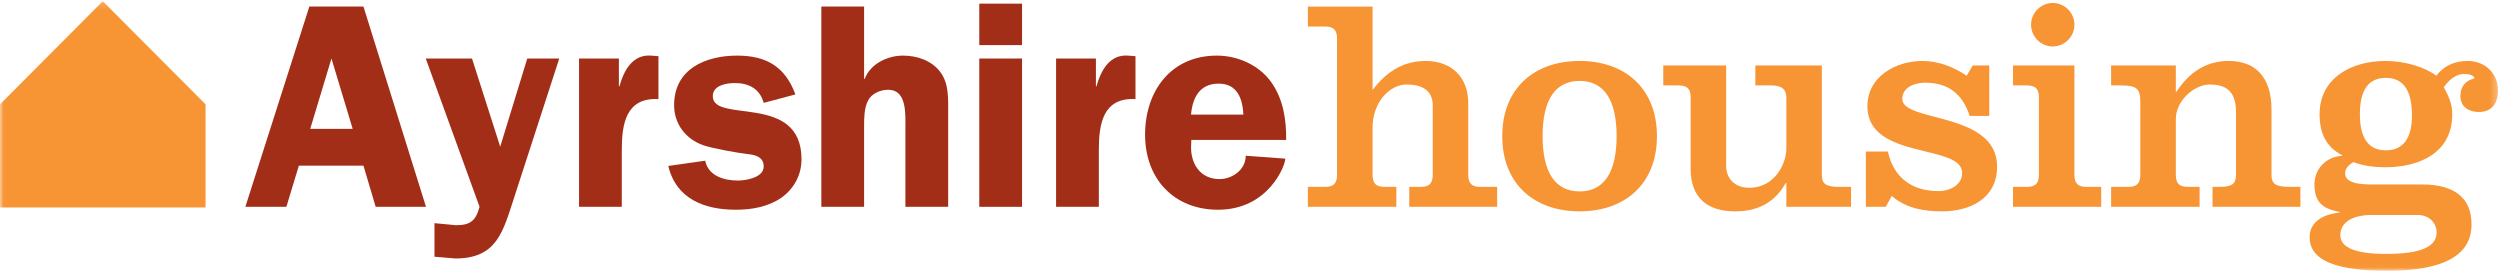
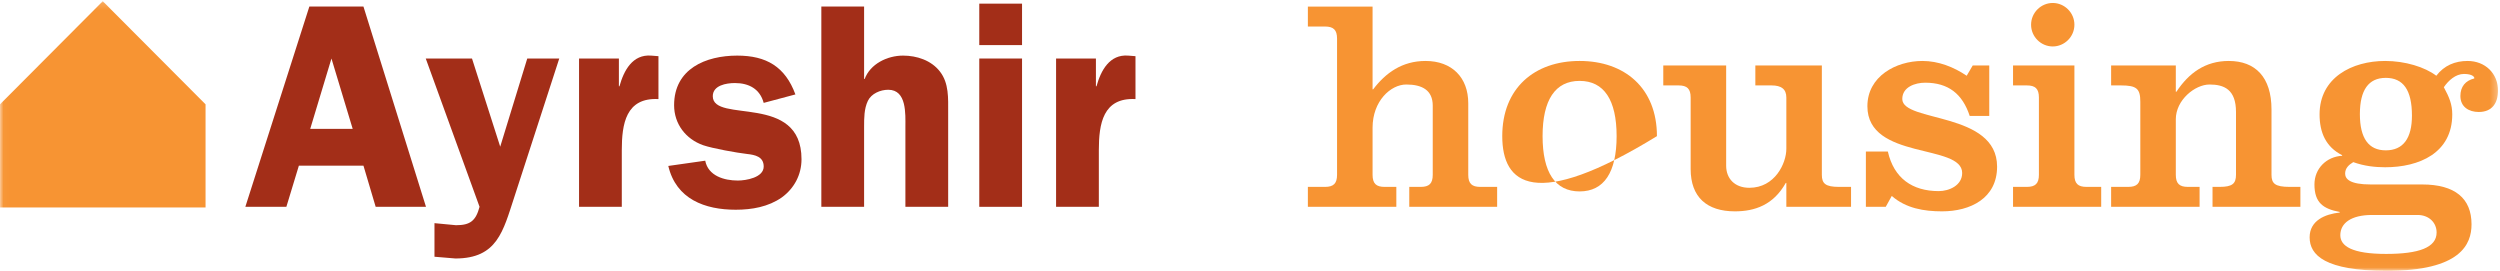
<svg xmlns="http://www.w3.org/2000/svg" xmlns:xlink="http://www.w3.org/1999/xlink" width="360px" height="39px" viewBox="0 0 360 39" version="1.1">
  <title>ayrshire_logo</title>
  <desc>Created with Sketch.</desc>
  <defs>
    <polygon id="path-1" points="0.026 0.174 359.712 0.174 359.712 38.974 0.026 38.974" />
  </defs>
  <g id="Page-1" stroke="none" stroke-width="1" fill="none" fill-rule="evenodd">
    <g id="Artboard">
      <g id="ayrshire_logo">
        <path d="M61.342,29.781 L54.096,29.781 L52.337,23.854 L43.038,23.854 L41.237,29.781 L35.33,29.781 L44.546,0.945 L52.337,0.945 L61.342,29.781 Z M50.787,18.557 L47.73,8.427 L44.672,18.557 L50.787,18.557 Z" id="Fill-1" fill="#A32E18" />
        <path d="M74.041,28.437 C72.45,33.27 71.612,37.221 65.581,37.221 L62.564,36.97 L62.564,32.135 L65.663,32.429 C67.715,32.429 68.512,31.8 69.056,29.781 L61.308,8.427 L67.968,8.427 L72.031,21.123 L75.925,8.427 L80.533,8.427 L74.041,28.437" id="Fill-2" fill="#A32E18" />
        <path d="M89.12,8.427 L89.12,12.42 L89.204,12.42 C89.832,10.15 91.089,7.796 93.77,8.007 L94.817,8.09 L94.817,14.269 C90.125,14.019 89.539,17.843 89.539,21.626 L89.539,29.781 L83.382,29.781 L83.382,8.427 L89.12,8.427" id="Fill-3" fill="#A32E18" />
        <path d="M109.972,14.816 C109.428,12.8 107.836,11.959 105.825,11.959 C104.569,11.959 102.641,12.295 102.641,13.85 C102.641,17.843 115.417,13.304 115.417,22.93 C115.417,25.158 114.37,27.132 112.569,28.437 C110.642,29.781 108.296,30.201 105.951,30.201 C101.511,30.201 97.364,28.689 96.234,23.896 L101.553,23.139 C101.971,25.326 104.276,25.998 106.243,25.998 C107.417,25.998 109.972,25.577 109.972,23.98 C109.972,22.552 108.716,22.298 107.584,22.173 C106.118,22.005 102.6,21.375 101.26,20.912 C98.745,20.029 97.071,17.843 97.071,15.153 C97.071,9.899 101.636,8.007 106.161,8.007 C110.348,8.007 113.071,9.604 114.538,13.598 L109.972,14.816" id="Fill-4" fill="#A32E18" />
        <path d="M136.536,29.781 L130.378,29.781 L130.378,18.264 C130.378,16.414 130.587,12.925 127.907,12.925 C126.776,12.925 125.476,13.473 124.974,14.523 C124.43,15.658 124.43,17.001 124.43,18.264 L124.43,29.781 L118.273,29.781 L118.273,0.945 L124.43,0.945 L124.43,11.37 L124.513,11.37 C125.309,9.226 127.739,8.007 130.043,8.007 C132.011,8.007 134.107,8.68 135.362,10.318 C136.661,12 136.536,14.144 136.536,16.205 L136.536,29.781" id="Fill-5" fill="#A32E18" />
        <path d="M141.016,6.494 L147.174,6.494 L147.174,0.524 L141.016,0.524 L141.016,6.494 Z M141.016,29.782 L147.174,29.782 L147.174,8.427 L141.016,8.427 L141.016,29.782 Z" id="Fill-6" fill="#A32E18" />
        <path d="M157.812,8.427 L157.812,12.42 L157.897,12.42 C158.525,10.15 159.782,7.796 162.462,8.007 L163.51,8.09 L163.51,14.269 C158.818,14.019 158.233,17.843 158.233,21.626 L158.233,29.781 L152.075,29.781 L152.075,8.427 L157.812,8.427" id="Fill-7" fill="#A32E18" />
-         <path d="M171.551,20.154 L171.51,21.206 C171.51,23.728 172.934,25.788 175.613,25.788 C177.499,25.788 179.384,24.401 179.384,22.425 L185.081,22.846 C185.081,23.896 182.608,30.201 175.405,30.201 C169.039,30.201 164.892,25.746 164.892,19.398 C164.892,13.093 168.619,8.007 175.236,8.007 C178.211,8.007 181.269,9.352 183.029,11.79 C184.787,14.228 185.249,17.255 185.207,20.154 L171.551,20.154 Z M179.049,16.499 C178.923,14.187 178.169,12.042 175.489,12.042 C172.766,12.042 171.719,14.06 171.51,16.499 L179.049,16.499 Z" id="Fill-8" fill="#A32E18" />
        <path d="M197.65,12.865 L197.736,12.865 C199.513,10.517 201.896,8.778 205.275,8.778 C209.088,8.778 211.429,11.17 211.429,14.866 L211.429,25.172 C211.429,26.433 211.948,26.912 213.161,26.912 L215.588,26.912 L215.588,29.781 L202.935,29.781 L202.935,26.912 L204.582,26.912 C205.795,26.912 206.315,26.433 206.315,25.172 L206.315,15.213 C206.315,12.996 204.799,12.169 202.502,12.169 C200.249,12.169 197.65,14.561 197.65,18.389 L197.65,25.172 C197.65,26.433 198.169,26.912 199.382,26.912 L201.072,26.912 L201.072,29.781 L188.333,29.781 L188.333,26.912 L190.803,26.912 C192.017,26.912 192.536,26.433 192.536,25.172 L192.536,5.56 C192.536,4.299 192.017,3.82 190.803,3.82 L188.333,3.82 L188.333,0.95 L197.65,0.95 L197.65,12.865" id="Fill-9" fill="#F79433" />
-         <path d="M227.463,8.778 C233.961,8.778 238.599,12.691 238.599,19.605 C238.599,26.521 233.961,30.434 227.463,30.434 C220.964,30.434 216.325,26.521 216.325,19.605 C216.325,12.691 220.964,8.778 227.463,8.778 Z M227.463,27.564 C230.973,27.564 232.793,24.824 232.793,19.605 C232.793,14.387 230.973,11.649 227.463,11.649 C223.952,11.649 222.132,14.387 222.132,19.605 C222.132,24.824 223.952,27.564 227.463,27.564 Z" id="Fill-10" fill="#F79433" />
+         <path d="M227.463,8.778 C233.961,8.778 238.599,12.691 238.599,19.605 C220.964,30.434 216.325,26.521 216.325,19.605 C216.325,12.691 220.964,8.778 227.463,8.778 Z M227.463,27.564 C230.973,27.564 232.793,24.824 232.793,19.605 C232.793,14.387 230.973,11.649 227.463,11.649 C223.952,11.649 222.132,14.387 222.132,19.605 C222.132,24.824 223.952,27.564 227.463,27.564 Z" id="Fill-10" fill="#F79433" />
        <path d="M257.233,29.781 L257.233,26.346 L257.148,26.346 C255.37,29.52 252.684,30.434 249.824,30.434 C245.794,30.434 243.454,28.39 243.454,24.345 L243.454,14.04 C243.454,12.779 242.934,12.3 241.721,12.3 L239.512,12.3 L239.512,9.43 L248.567,9.43 L248.567,23.867 C248.567,25.694 249.78,27.042 251.905,27.042 C255.587,27.042 257.233,23.52 257.233,21.432 L257.233,14.04 C257.233,12.821 256.497,12.3 255.11,12.3 L252.77,12.3 L252.77,9.43 L262.346,9.43 L262.346,25.172 C262.346,26.433 262.867,26.912 264.817,26.912 L266.55,26.912 L266.55,29.781 L257.233,29.781" id="Fill-11" fill="#F79433" />
        <path d="M271.851,21.824 C272.718,25.65 275.36,27.52 279.173,27.52 C280.69,27.52 282.553,26.694 282.553,24.911 C282.553,20.649 268.905,23.085 268.905,15.3 C268.905,10.995 273.02,8.778 276.833,8.778 C279.13,8.778 281.341,9.648 283.203,10.908 L284.07,9.43 L286.453,9.43 L286.453,16.692 L283.637,16.692 C282.596,13.518 280.56,11.908 277.223,11.908 C275.793,11.908 273.929,12.517 273.929,14.256 C273.929,17.649 287.581,16.04 287.581,23.998 C287.581,28.564 283.724,30.434 279.65,30.434 C277.051,30.434 274.451,29.999 272.415,28.216 L271.547,29.781 L268.687,29.781 L268.687,21.824 L271.851,21.824" id="Fill-12" fill="#F79433" />
        <path d="M289.877,29.781 L289.877,26.911 L291.869,26.911 C293.083,26.911 293.603,26.433 293.603,25.172 L293.603,14.04 C293.603,12.779 293.083,12.3 291.869,12.3 L289.877,12.3 L289.877,9.43 L298.715,9.43 L298.715,25.172 C298.715,26.433 299.235,26.911 300.449,26.911 L302.572,26.911 L302.572,29.781 L289.877,29.781 Z M295.595,0.428 C297.285,0.428 298.715,1.82 298.715,3.56 C298.715,5.298 297.285,6.69 295.595,6.69 C293.906,6.69 292.476,5.298 292.476,3.56 C292.476,1.82 293.906,0.428 295.595,0.428 Z" id="Fill-13" fill="#F79433" />
        <g id="Group-18">
          <mask id="mask-2" fill="white">
            <use xlink:href="#path-1" />
          </mask>
          <g id="Clip-15" />
          <path d="M313.317,13.213 L313.405,13.213 C315.18,10.517 317.563,8.778 320.944,8.778 C324.756,8.778 327.096,11.082 327.096,15.779 L327.096,25.172 C327.096,26.433 327.616,26.911 329.697,26.911 L331.257,26.911 L331.257,29.781 L318.604,29.781 L318.604,26.911 L319.644,26.911 C321.464,26.911 321.984,26.433 321.984,25.172 L321.984,16.126 C321.984,12.865 320.251,12.169 318.17,12.169 C316.091,12.169 313.317,14.387 313.317,17.17 L313.317,25.172 C313.317,26.433 313.837,26.911 315.052,26.911 L316.741,26.911 L316.741,29.781 L304.002,29.781 L304.002,26.911 L306.471,26.911 C307.684,26.911 308.205,26.433 308.205,25.172 L308.205,14.648 C308.205,12.779 307.684,12.3 305.432,12.3 L304.002,12.3 L304.002,9.43 L313.317,9.43 L313.317,13.213" id="Fill-14" fill="#F79433" mask="url(#mask-2)" />
          <path d="M348.793,26.563 C353.517,26.563 355.9,28.564 355.9,32.303 C355.9,35.173 354.339,39 343.722,39 C334.797,39 332.587,36.738 332.587,34.173 C332.587,31.739 334.84,30.825 336.919,30.607 L336.919,30.52 C334.58,30.085 333.28,29.216 333.28,26.563 C333.28,24.259 335.013,22.563 337.267,22.432 L337.267,22.345 C334.927,21.171 334.018,19.083 334.018,16.475 C334.018,11.17 338.697,8.778 343.463,8.778 C346.323,8.778 349.183,9.648 350.828,10.908 C351.955,9.43 353.517,8.778 355.336,8.778 C357.848,8.778 359.712,10.561 359.712,13.04 C359.712,14.866 358.845,16.126 356.939,16.126 C355.509,16.126 354.296,15.388 354.296,13.821 C354.296,12.474 355.032,11.604 356.289,11.3 C356.376,11.126 356.072,10.648 354.815,10.648 C353.602,10.648 352.563,11.604 351.912,12.561 C352.693,13.996 353.125,15.039 353.125,16.475 C353.125,22.041 348.359,24.085 343.463,24.085 C341.99,24.085 340.429,23.911 338.87,23.346 C338.22,23.737 337.7,24.216 337.7,24.999 C337.7,25.78 338.393,26.563 341.382,26.563 L348.793,26.563 Z M341.556,30.956 C338.566,30.956 337.006,32.13 337.006,33.869 C337.006,35.435 338.697,36.565 343.593,36.565 C348.316,36.565 350.872,35.652 350.872,33.477 C350.872,32.043 349.746,30.956 348.142,30.956 L341.556,30.956 Z M343.55,21.65 C346.063,21.65 347.32,19.91 347.32,16.649 C347.32,12.952 346.063,11.213 343.55,11.213 C341.08,11.213 339.823,12.952 339.823,16.432 C339.823,19.91 341.08,21.65 343.55,21.65 Z" id="Fill-16" fill="#F79433" mask="url(#mask-2)" />
          <polyline id="Fill-17" fill="#F79433" mask="url(#mask-2)" points="0 29.877 0 15.025 14.798 0.174 29.6 15.025 29.6 29.877 0 29.877" />
        </g>
      </g>
    </g>
  </g>
</svg>